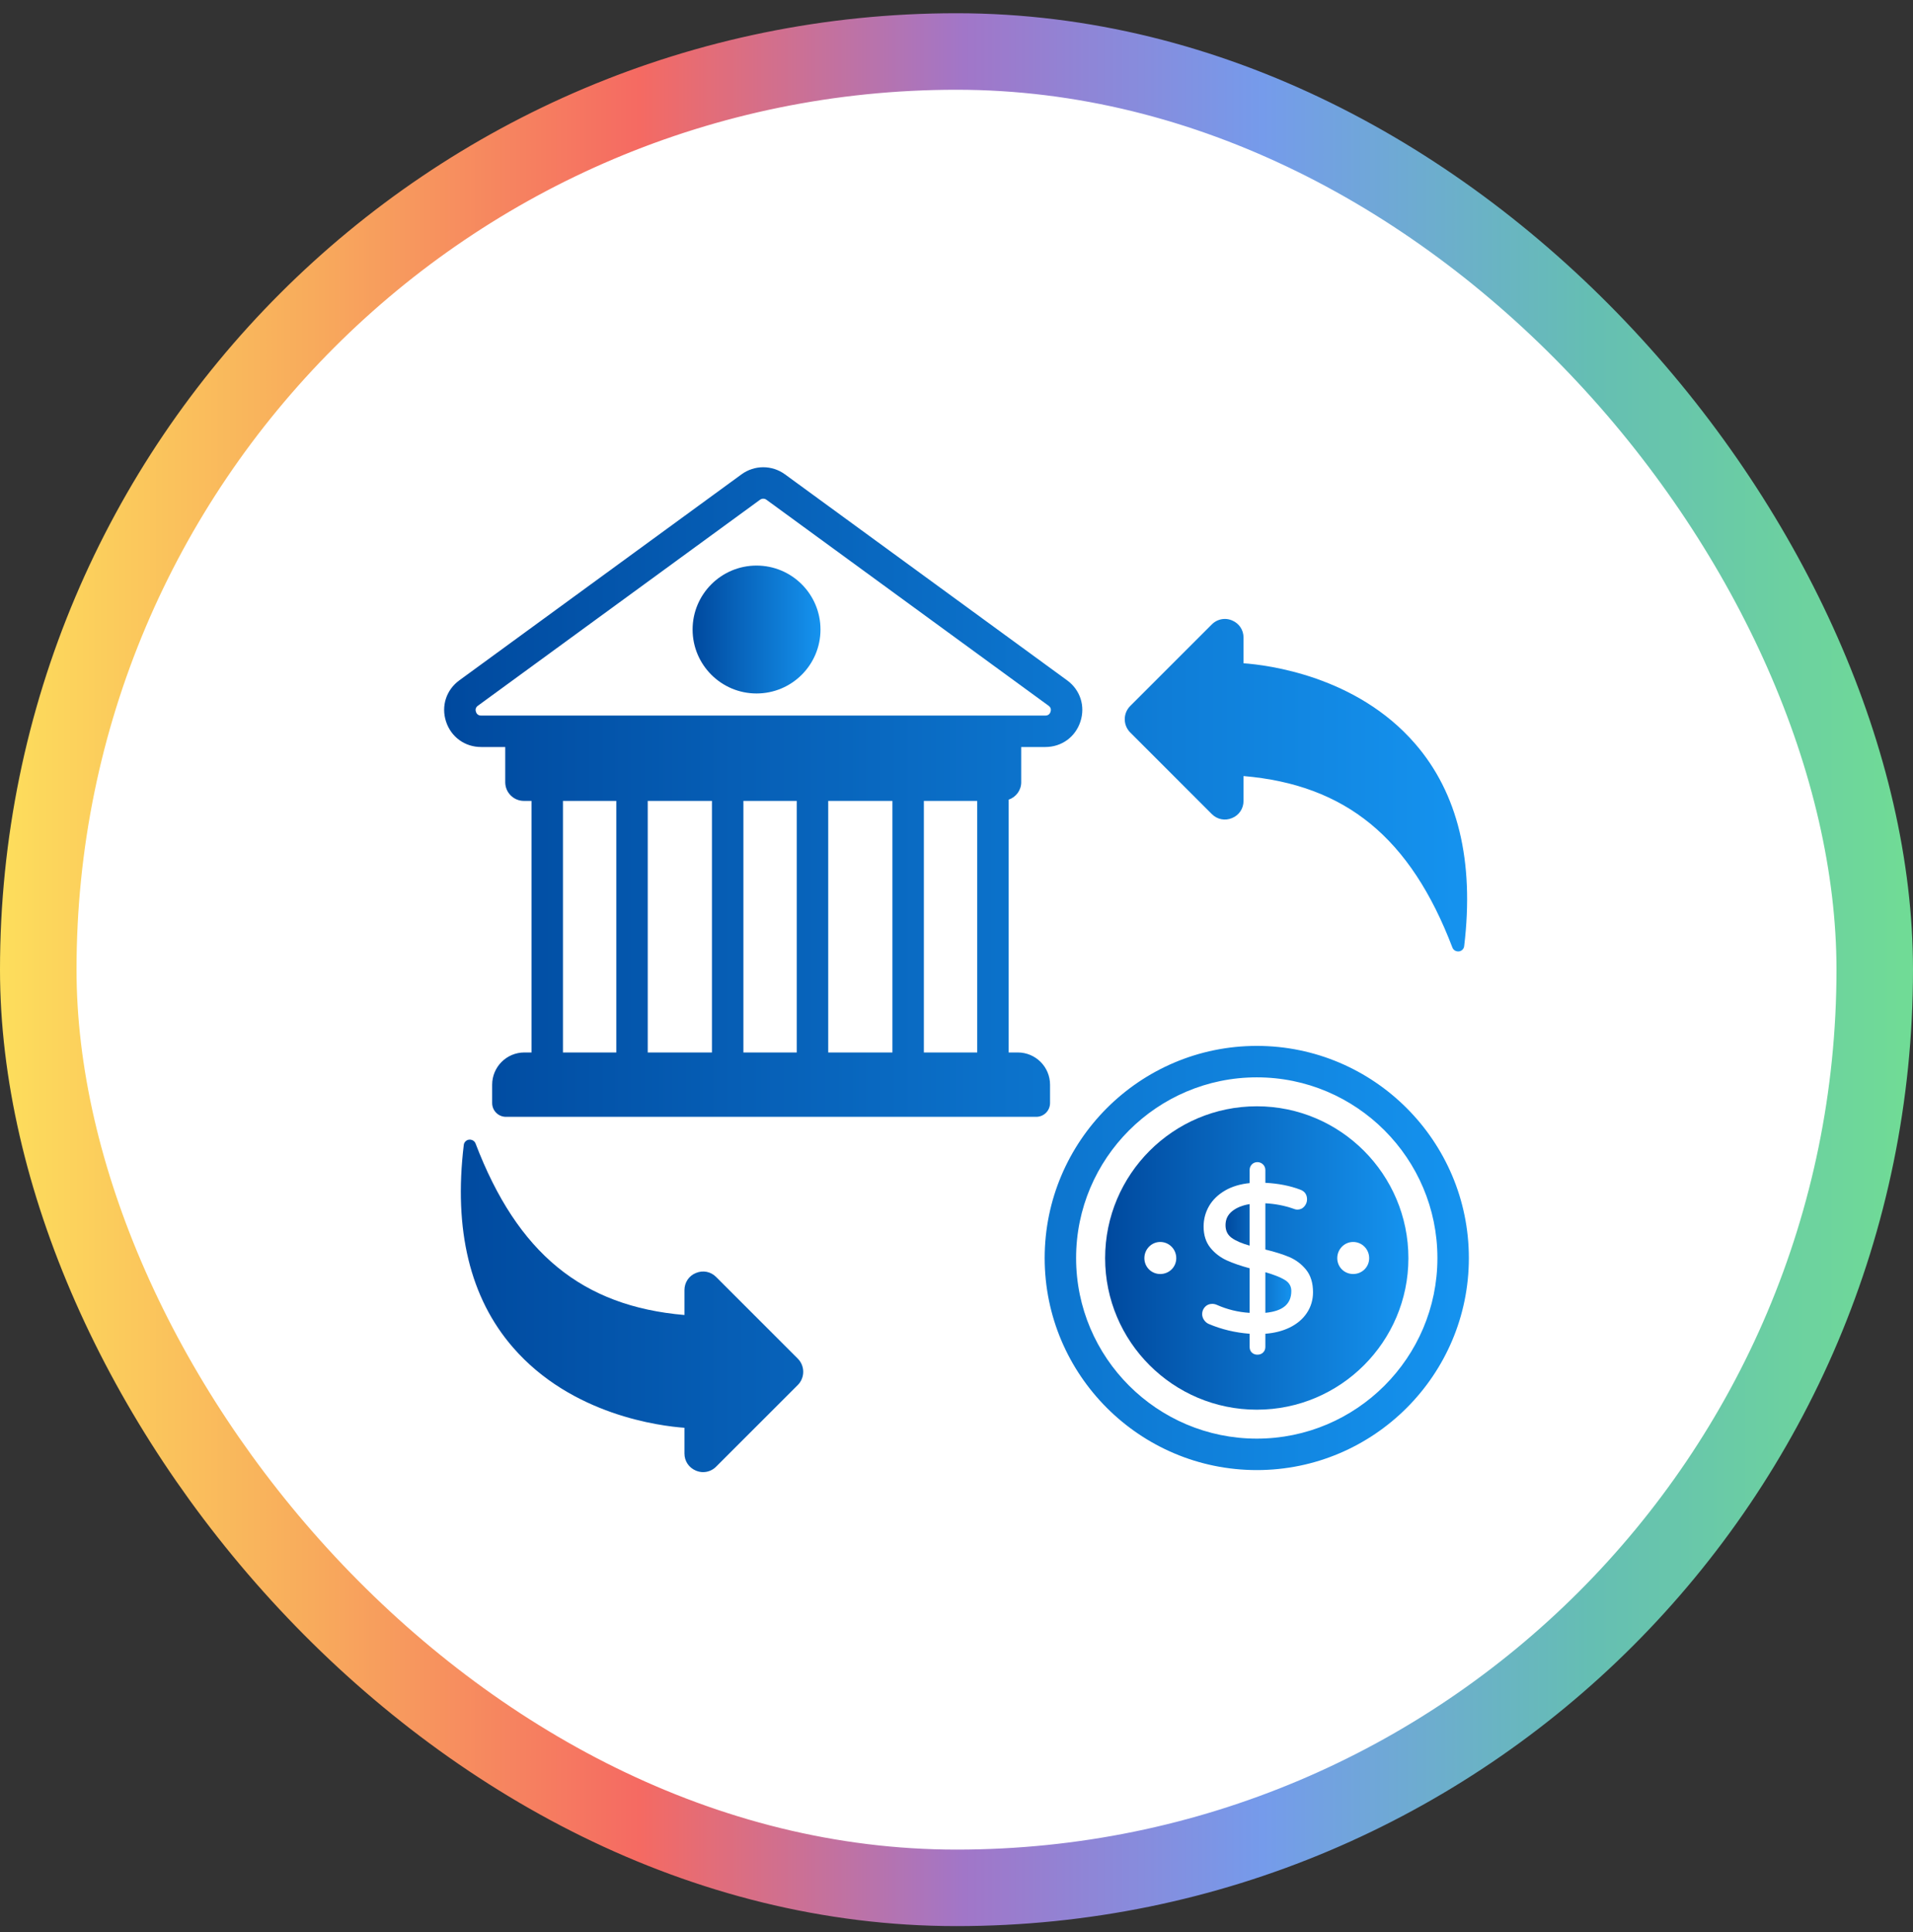
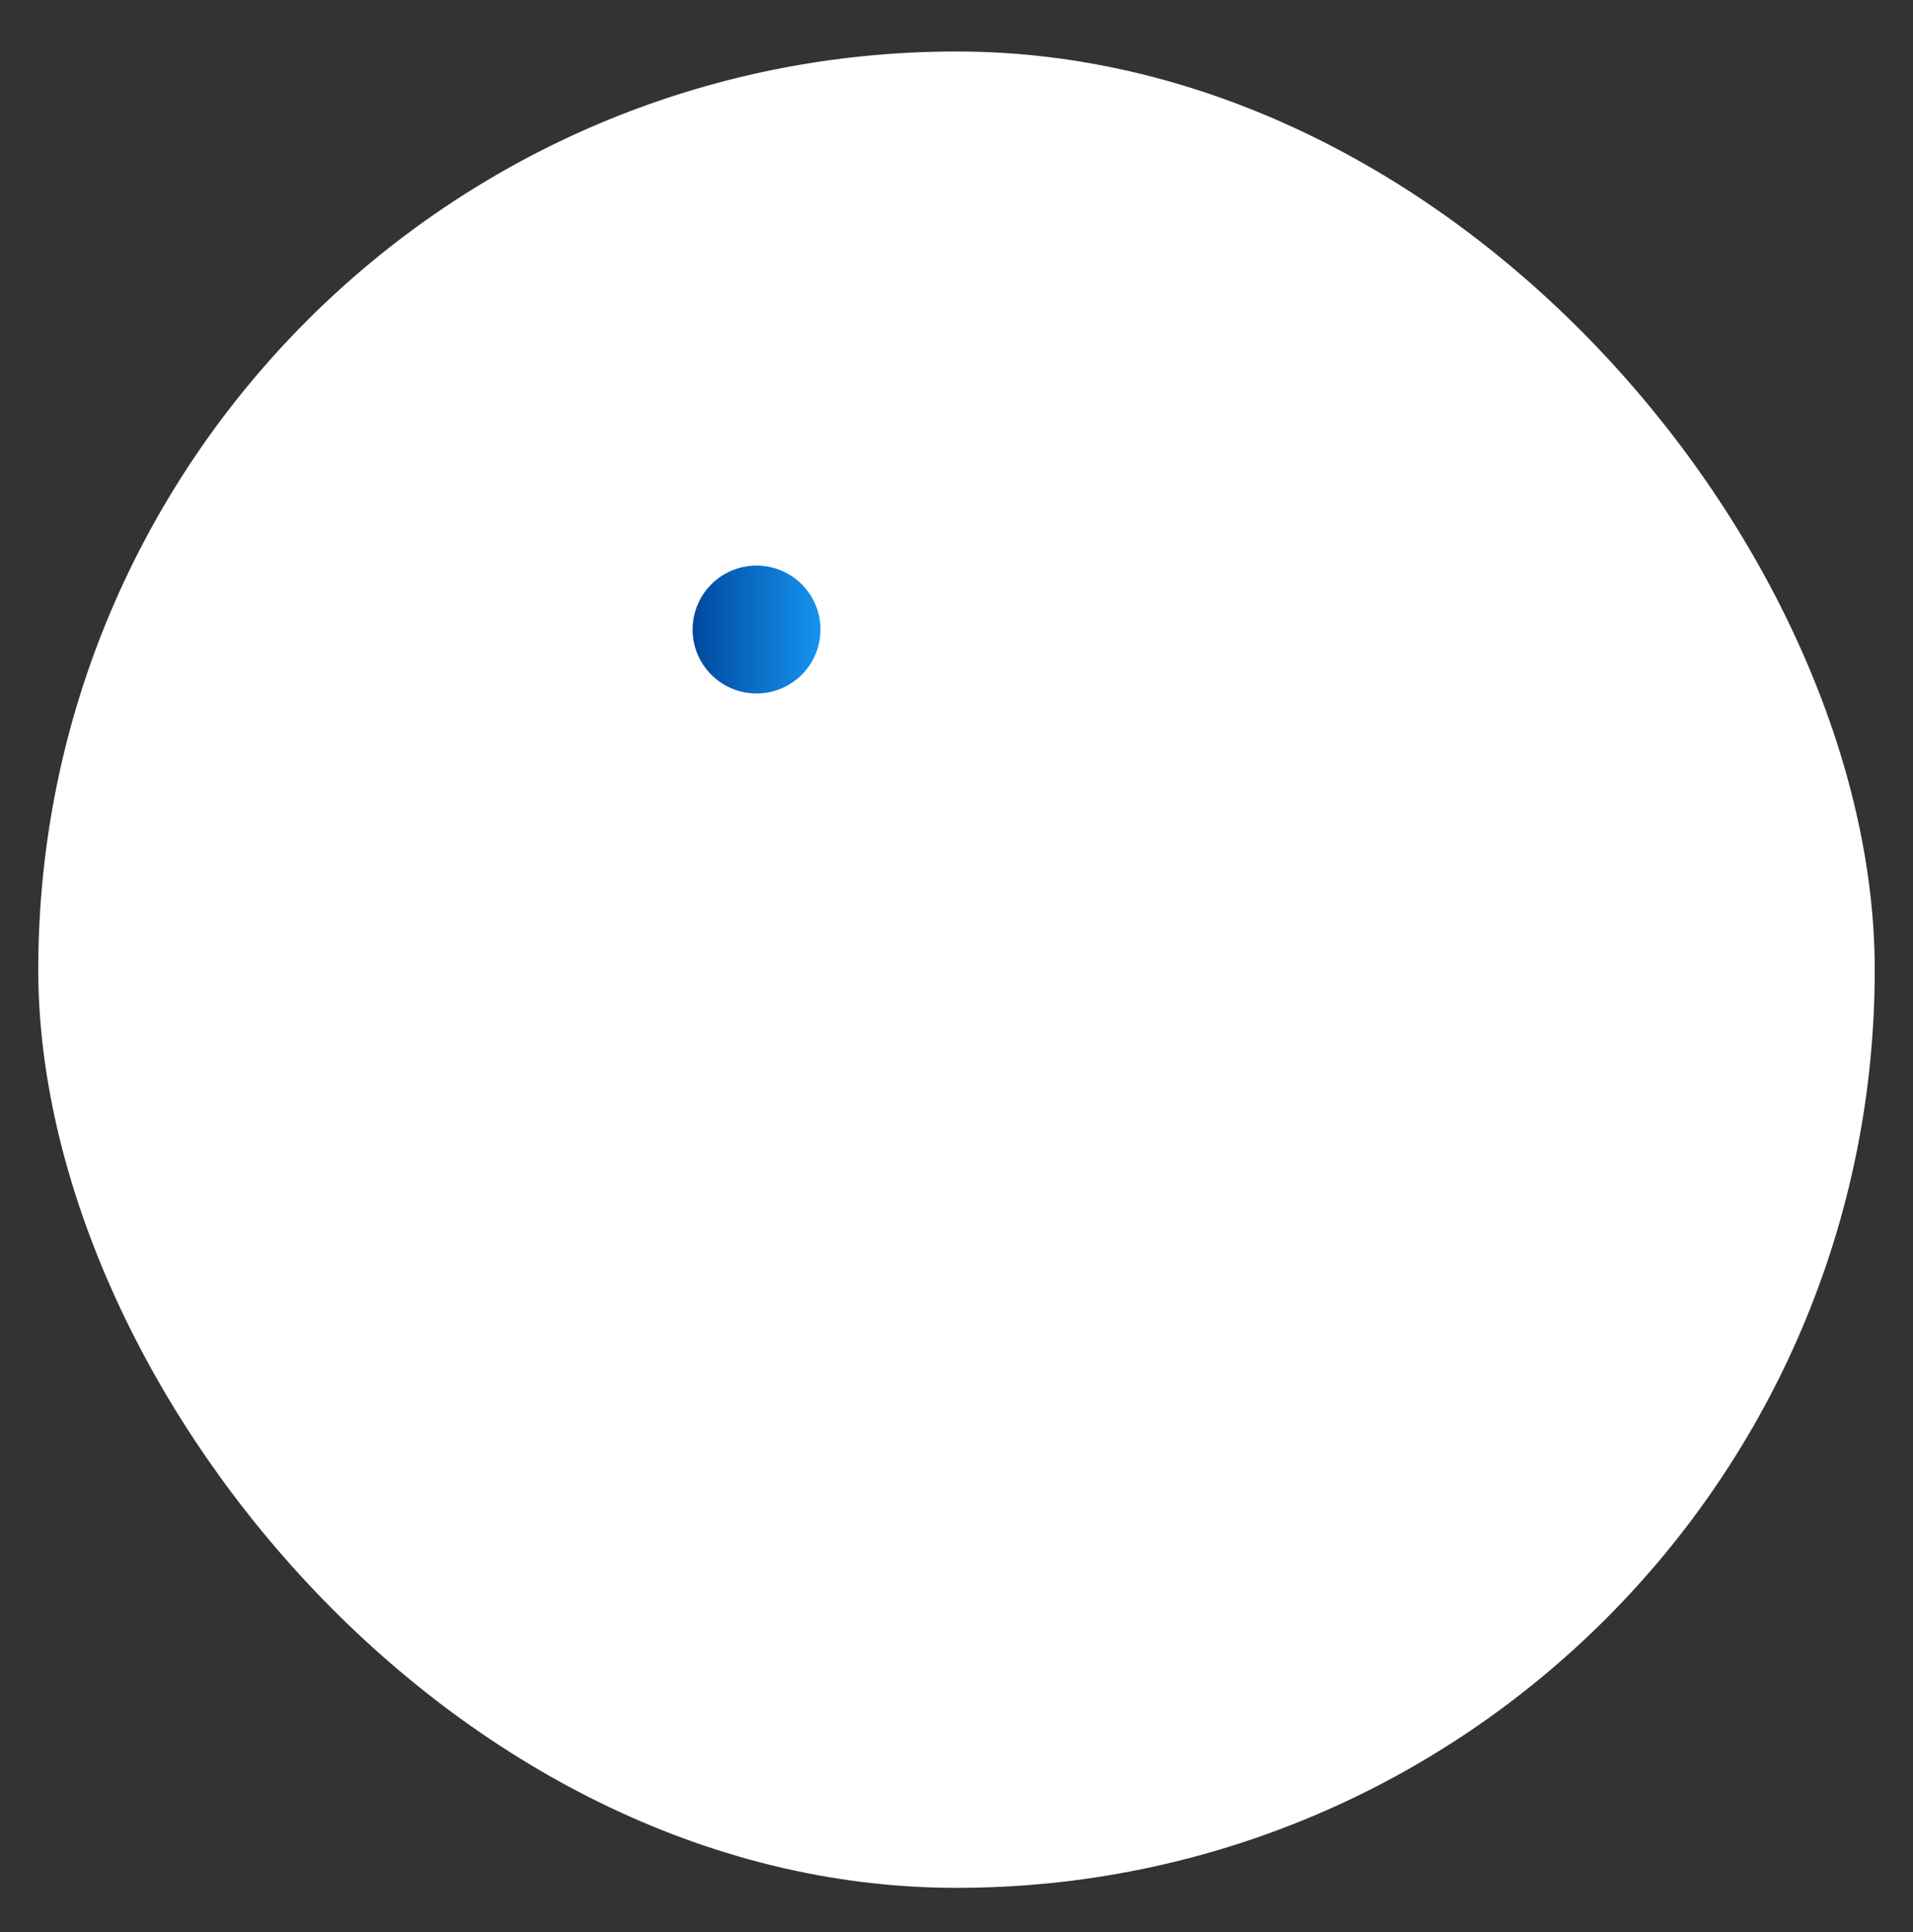
<svg xmlns="http://www.w3.org/2000/svg" width="100" height="101" viewBox="0 0 100 101" fill="none">
  <rect x="0" y="0" width="100" height="101" fill="#333333" stroke="none" />
  <rect x="2" y="2.692" width="96" height="96" rx="48" fill="white" />
-   <rect x="2" y="2.692" width="96" height="96" rx="48" stroke="url(#paint0_linear_1492_29414)" stroke-width="4" />
-   <path d="M36.377 76.881C36.5 76.932 36.629 76.959 36.751 76.959C37.002 76.959 37.247 76.862 37.433 76.675L41.708 72.401C42.081 72.021 42.081 71.409 41.708 71.03L37.433 66.755C37.15 66.472 36.744 66.395 36.377 66.549C36.011 66.697 35.779 67.045 35.779 67.444V68.745C30.43 68.287 27.05 65.513 24.861 59.784C24.81 59.642 24.668 59.565 24.52 59.578C24.372 59.597 24.256 59.713 24.243 59.861C23.709 64.296 24.572 67.856 26.812 70.437C29.882 73.984 34.524 74.551 35.779 74.641V75.987C35.779 76.385 36.011 76.727 36.377 76.881ZM63.349 42.56C63.633 42.843 64.038 42.92 64.405 42.766C64.772 42.617 65.004 42.27 65.004 41.87V40.57C70.353 41.027 73.733 43.802 75.921 49.531C75.973 49.672 76.114 49.75 76.262 49.737C76.41 49.718 76.526 49.602 76.539 49.454C77.073 45.018 76.211 41.459 73.971 38.877C70.9 35.331 66.259 34.764 65.004 34.674V33.328C65.004 32.929 64.772 32.588 64.405 32.434C64.283 32.382 64.154 32.356 64.032 32.356C63.781 32.356 63.536 32.453 63.349 32.64L59.075 36.914C58.702 37.294 58.702 37.905 59.075 38.285L63.349 42.56ZM25.149 39.052H26.411V40.893C26.411 41.432 26.848 41.869 27.387 41.869H27.784V55.02H27.413C26.482 55.02 25.727 55.775 25.727 56.706V57.664C25.727 58.062 26.049 58.385 26.447 58.385H54.17C54.568 58.385 54.89 58.062 54.89 57.664V56.706C54.89 55.775 54.135 55.02 53.203 55.02H52.727V41.805C53.107 41.671 53.383 41.319 53.383 40.893V39.052H54.645C55.495 39.052 56.215 38.529 56.478 37.721C56.742 36.913 56.469 36.067 55.782 35.566L41.034 24.798C40.354 24.302 39.44 24.302 38.76 24.799L24.012 35.566C23.326 36.067 23.052 36.913 23.316 37.721C23.58 38.529 24.299 39.052 25.149 39.052ZM38.861 55.02V41.869H41.65V55.02H38.861ZM43.294 41.869H46.65V55.02H43.294V41.869ZM37.217 41.869V55.02H33.86V41.869H37.217ZM29.428 41.869H32.217V55.02H29.428V41.869ZM48.294 55.02V41.869H51.083V55.02H48.294ZM24.981 36.894L39.73 26.126C39.78 26.089 39.839 26.071 39.897 26.071C39.956 26.071 40.015 26.089 40.065 26.126L54.813 36.894C54.951 36.994 54.945 37.122 54.916 37.212C54.886 37.301 54.816 37.408 54.645 37.408H25.149C24.979 37.408 24.908 37.301 24.879 37.212C24.849 37.122 24.844 36.994 24.981 36.894ZM65.699 76.852C71.811 76.852 76.783 71.88 76.783 65.768C76.783 59.653 71.811 54.677 65.699 54.677C59.584 54.677 54.609 59.653 54.609 65.768C54.609 71.88 59.584 76.852 65.699 76.852ZM65.699 56.321C70.904 56.321 75.139 60.559 75.139 65.768C75.139 70.974 70.904 75.208 65.699 75.208C60.49 75.208 56.252 70.974 56.252 65.768C56.252 60.559 60.49 56.321 65.699 56.321Z" fill="url(#paint1_linear_1492_29414)" />
-   <path d="M67.502 67.49C67.502 67.239 67.389 67.048 67.158 66.908C66.928 66.769 66.588 66.635 66.145 66.509V68.631C67.058 68.546 67.502 68.172 67.502 67.49ZM65.322 62.947C64.951 63.008 64.647 63.13 64.42 63.31C64.18 63.5 64.063 63.742 64.063 64.049C64.063 64.34 64.17 64.558 64.39 64.716C64.604 64.87 64.917 65.004 65.322 65.118V62.947Z" fill="url(#paint2_linear_1492_29414)" />
-   <path d="M65.7 73.695C70.069 73.695 73.623 70.141 73.623 65.773C73.623 61.396 70.069 57.834 65.7 57.834C61.324 57.834 57.769 61.396 57.769 65.773C57.769 70.141 61.324 73.695 65.7 73.695ZM70.734 64.927C71.204 64.927 71.572 65.311 71.572 65.773C71.572 66.235 71.204 66.602 70.734 66.602C70.272 66.602 69.904 66.235 69.904 65.773C69.904 65.311 70.272 64.927 70.734 64.927ZM64.136 65.893C63.791 65.737 63.499 65.513 63.269 65.228C63.036 64.938 62.917 64.566 62.917 64.124C62.917 63.737 63.013 63.375 63.203 63.048C63.393 62.72 63.679 62.445 64.053 62.23C64.407 62.027 64.834 61.899 65.323 61.849V61.169C65.323 61.053 65.361 60.955 65.437 60.875C65.589 60.713 65.863 60.712 66.024 60.874C66.104 60.954 66.145 61.053 66.145 61.169V61.834C66.824 61.869 67.437 61.989 67.969 62.192C68.201 62.275 68.324 62.451 68.324 62.7C68.324 62.835 68.277 62.959 68.186 63.066C68.09 63.179 67.964 63.236 67.81 63.236C67.756 63.236 67.689 63.22 67.607 63.187C67.156 63.028 66.664 62.932 66.145 62.905V65.322C66.638 65.441 67.054 65.571 67.384 65.71C67.736 65.858 68.035 66.082 68.273 66.376C68.515 66.674 68.637 67.07 68.637 67.555C68.637 67.951 68.529 68.315 68.316 68.636C68.104 68.956 67.799 69.214 67.41 69.403C67.044 69.581 66.619 69.689 66.145 69.725V70.414C66.145 70.529 66.106 70.627 66.029 70.704C65.953 70.78 65.851 70.819 65.729 70.819C65.614 70.819 65.517 70.782 65.44 70.711C65.362 70.637 65.323 70.538 65.323 70.414V69.725C64.568 69.668 63.852 69.496 63.193 69.216C63.093 69.175 63.008 69.105 62.943 69.009C62.876 68.914 62.842 68.809 62.842 68.698C62.842 68.556 62.89 68.43 62.987 68.325C63.086 68.217 63.213 68.163 63.366 68.163C63.449 68.163 63.529 68.18 63.604 68.213C64.149 68.456 64.727 68.597 65.323 68.633V66.302C64.859 66.177 64.459 66.039 64.136 65.893ZM60.65 64.927C61.12 64.927 61.488 65.311 61.488 65.773C61.488 66.235 61.12 66.602 60.65 66.602C60.189 66.602 59.821 66.235 59.821 65.773C59.821 65.311 60.189 64.927 60.65 64.927Z" fill="url(#paint3_linear_1492_29414)" />
  <path d="M39.548 36.253C41.394 36.253 42.89 34.756 42.89 32.91C42.89 31.064 41.394 29.567 39.548 29.567C37.702 29.567 36.205 31.064 36.205 32.91C36.205 34.756 37.702 36.253 39.548 36.253Z" fill="url(#paint4_linear_1492_29414)" />
  <defs>
    <linearGradient id="paint0_linear_1492_29414" x1="-8.79513e-09" y1="51.407" x2="99.398" y2="51.407" gradientUnits="userSpaceOnUse">
      <stop stop-color="#FDDE5C" />
      <stop offset="0.164" stop-color="#F8AB5C" />
      <stop offset="0.336" stop-color="#F56A62" />
      <stop offset="0.507" stop-color="#A176C8" />
      <stop offset="0.664" stop-color="#759BEB" />
      <stop offset="0.836" stop-color="#65BEB3" />
      <stop offset="1" stop-color="#70DB96" />
    </linearGradient>
    <linearGradient id="paint1_linear_1492_29414" x1="23.217" y1="50.692" x2="76.783" y2="50.692" gradientUnits="userSpaceOnUse">
      <stop stop-color="#00499E" />
      <stop offset="1" stop-color="#1593EF" />
    </linearGradient>
    <linearGradient id="paint2_linear_1492_29414" x1="64.063" y1="65.789" x2="67.502" y2="65.789" gradientUnits="userSpaceOnUse">
      <stop stop-color="#00499E" />
      <stop offset="1" stop-color="#1593EF" />
    </linearGradient>
    <linearGradient id="paint3_linear_1492_29414" x1="57.769" y1="65.765" x2="73.623" y2="65.765" gradientUnits="userSpaceOnUse">
      <stop stop-color="#00499E" />
      <stop offset="1" stop-color="#1593EF" />
    </linearGradient>
    <linearGradient id="paint4_linear_1492_29414" x1="36.205" y1="32.91" x2="42.89" y2="32.91" gradientUnits="userSpaceOnUse">
      <stop stop-color="#00499E" />
      <stop offset="1" stop-color="#1593EF" />
    </linearGradient>
  </defs>
</svg>